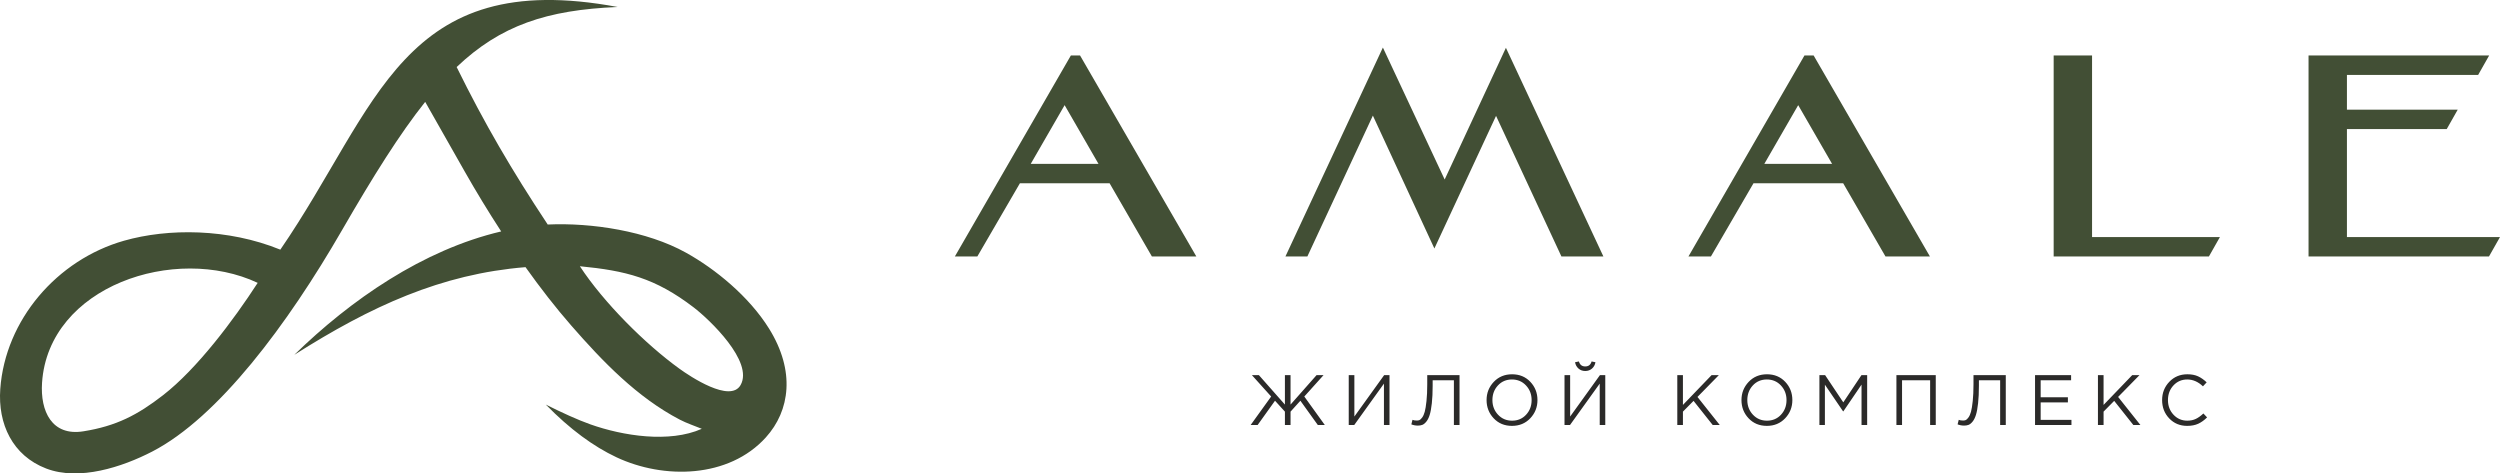
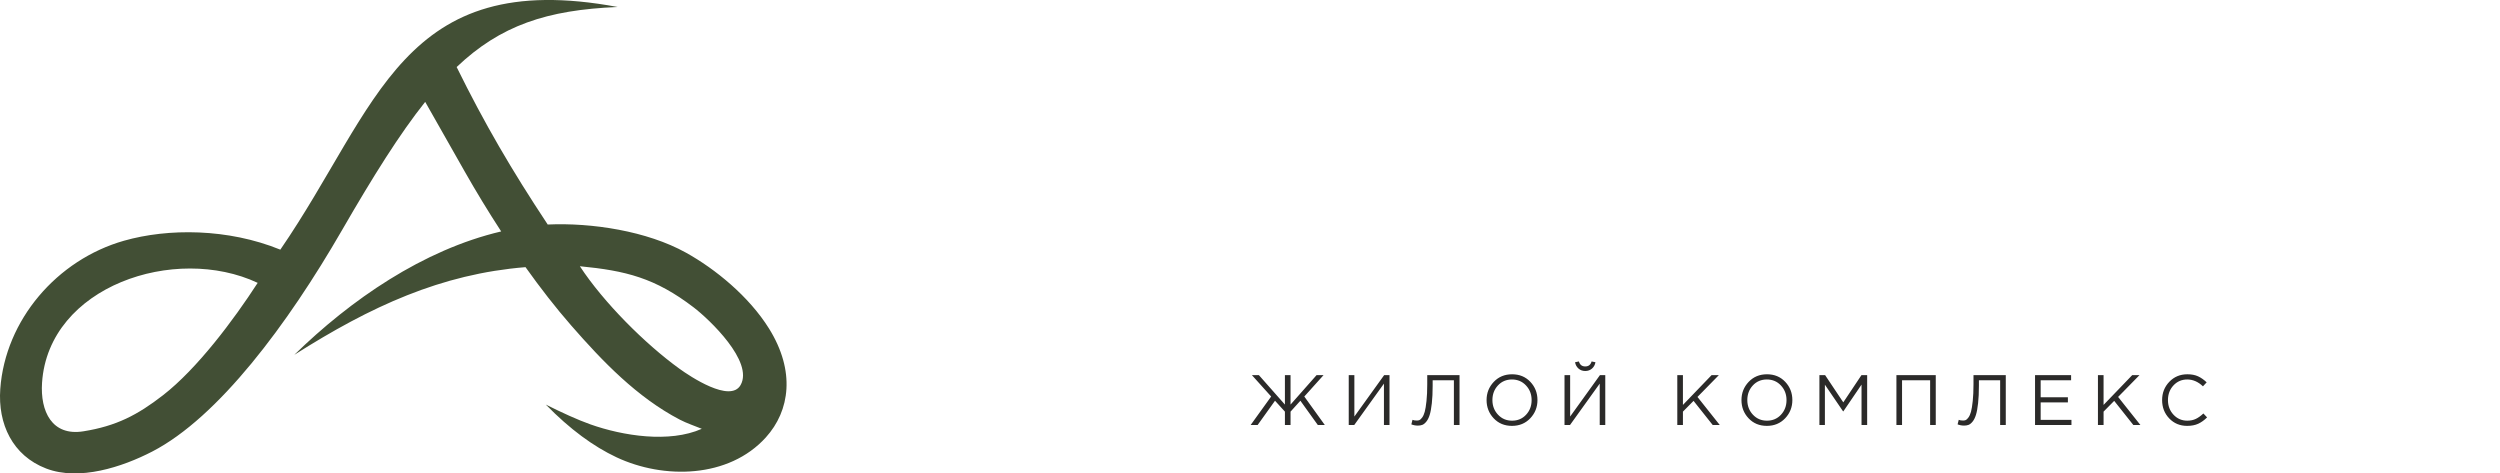
<svg xmlns="http://www.w3.org/2000/svg" xml:space="preserve" width="130mm" height="24.618mm" version="1.1" style="shape-rendering:geometricPrecision; text-rendering:geometricPrecision; image-rendering:optimizeQuality; fill-rule:evenodd; clip-rule:evenodd" viewBox="0 0 12984.82 2458.91">
  <defs>
    <style type="text/css"> .fil2 {fill:#424F35} .fil0 {fill:#2B2A29;fill-rule:nonzero} .fil1 {fill:#424F35;fill-rule:nonzero} </style>
  </defs>
  <g id="Layer_x0020_1">
    <g id="_2649516828048">
      <g>
        <path class="fil0" d="M6495.67 2207.55l106.62 -148.07 -99.95 -111.05 36.28 0 135.11 152.88 0 -152.88 29.26 0 0 152.88 135.1 -152.88 36.29 0 -99.95 111.05 106.62 148.07 -36.29 0 -90.68 -126.22 -51.08 56.64 0 69.58 -29.26 0 0 -69.58 -51.45 -56.64 -90.32 126.22 -36.28 0zm509.55 0l0 -259.12 29.25 0 0 215.07 154.73 -215.07 27.76 0 0 259.12 -28.88 0 0 -215.07 -154.36 215.07 -28.5 0zm358.88 2.96c-11.6,0 -22.82,-2.1 -33.68,-6.29l5.92 -23.68c5.42,2.47 13.08,3.7 22.94,3.7 4.93,0 9.38,-0.79 13.33,-2.4 3.95,-1.61 8.63,-6.05 14.07,-13.32 5.42,-7.28 9.86,-17.28 13.32,-29.99 3.45,-12.7 6.47,-31.34 9.06,-55.89 2.59,-24.55 3.89,-53.62 3.89,-87.18l0 -47.01 167.69 0 0 259.12 -29.25 0 0 -232.47 -110.31 0 0 28.14c0,35.05 -1.42,65.39 -4.26,91.06 -2.85,25.65 -6.53,45.84 -11.1,60.53 -4.56,14.67 -10.38,26.33 -17.4,34.97 -7.03,8.64 -13.94,14.25 -20.75,16.85 -6.78,2.59 -14.62,3.88 -23.5,3.88zm583.97 -37.93c-24.94,26.28 -56.64,39.41 -95.14,39.41 -38.5,0 -70.09,-13.08 -94.77,-39.24 -24.67,-26.14 -37.02,-57.74 -37.02,-94.75 0,-36.78 12.47,-68.31 37.39,-94.6 24.92,-26.26 56.64,-39.41 95.14,-39.41 38.5,0 70.09,13.08 94.77,39.24 24.67,26.16 37.02,57.74 37.02,94.77 0,36.76 -12.47,68.29 -37.39,94.58zm-167.5 -18.7c19.36,20.73 43.74,31.09 73.1,31.09 29.36,0 53.62,-10.3 72.72,-30.92 19.14,-20.6 28.71,-45.96 28.71,-76.05 0,-29.88 -9.69,-55.16 -29.07,-75.9 -19.37,-20.73 -43.74,-31.09 -73.1,-31.09 -29.37,0 -53.62,10.3 -72.75,30.92 -19.11,20.6 -28.68,45.96 -28.68,76.07 0,29.86 9.69,55.14 29.07,75.88zm345.38 53.67l0 -259.12 29.24 0 0 215.07 154.74 -215.07 27.76 0 0 259.12 -28.88 0 0 -215.07 -154.37 215.07 -28.49 0zm142.87 -293.37c-9.62,8.52 -21.35,12.78 -35.17,12.78 -13.81,0 -25.53,-4.26 -35.17,-12.78 -9.62,-8.51 -15.54,-19.43 -17.76,-32.75l19.99 -4.08c4.93,17.28 15.91,25.92 32.94,25.92 17.04,0 28.02,-8.64 32.95,-25.92l19.99 4.08c-2.22,13.32 -8.15,24.24 -17.77,32.75zm442.93 293.37l0 -259.12 29.24 0 0 154.73 148.81 -154.73 37.76 0 -111.05 113.27 115.86 145.85 -36.64 0 -99.58 -125.49 -55.16 55.91 0 69.58 -29.24 0zm560.24 -34.97c-24.93,26.28 -56.64,39.41 -95.13,39.41 -38.51,0 -70.1,-13.08 -94.77,-39.24 -24.68,-26.14 -37.03,-57.74 -37.03,-94.75 0,-36.78 12.47,-68.31 37.39,-94.6 24.92,-26.26 56.64,-39.41 95.14,-39.41 38.51,0 70.1,13.08 94.77,39.24 24.68,26.16 37.03,57.74 37.03,94.77 0,36.76 -12.48,68.29 -37.4,94.58zm-167.49 -18.7c19.36,20.73 43.73,31.09 73.09,31.09 29.37,0 53.62,-10.3 72.73,-30.92 19.13,-20.6 28.7,-45.96 28.7,-76.05 0,-29.88 -9.69,-55.16 -29.07,-75.9 -19.36,-20.73 -43.74,-31.09 -73.09,-31.09 -29.37,0 -53.63,10.3 -72.75,30.92 -19.12,20.6 -28.68,45.96 -28.68,76.07 0,29.86 9.69,55.14 29.07,75.88zm345.37 53.67l0 -259.12 29.62 0 94.38 141.4 94.4 -141.4 29.61 0 0 259.12 -29.24 0 0 -209.89 -94.38 138.83 -1.49 0 -94.4 -138.46 0 209.53 -28.5 0zm399.97 0l0 -259.12 204.34 0 0 259.12 -29.25 0 0 -232.47 -145.85 0 0 232.47 -29.25 0zm351.47 2.96c-11.6,0 -22.82,-2.1 -33.69,-6.29l5.93 -23.68c5.42,2.47 13.08,3.7 22.94,3.7 4.93,0 9.38,-0.79 13.32,-2.4 3.96,-1.61 8.64,-6.05 14.08,-13.32 5.41,-7.28 9.86,-17.28 13.32,-29.99 3.45,-12.7 6.47,-31.34 9.06,-55.89 2.59,-24.55 3.88,-53.62 3.88,-87.18l0 -47.01 167.7 0 0 259.12 -29.25 0 0 -232.47 -110.31 0 0 28.14c0,35.05 -1.42,65.39 -4.26,91.06 -2.85,25.65 -6.54,45.84 -11.11,60.53 -4.56,14.67 -10.37,26.33 -17.4,34.97 -7.03,8.64 -13.93,14.25 -20.74,16.85 -6.79,2.59 -14.62,3.88 -23.5,3.88zm368.53 -2.96l0 -259.12 187.29 0 0 26.65 -158.06 0 0 88.48 141.41 0 0 26.65 -141.41 0 0 90.69 159.91 0 0 26.65 -189.15 0zm326.68 0l0 -259.12 29.24 0 0 154.73 148.81 -154.73 37.76 0 -111.05 113.27 115.86 145.85 -36.64 0 -99.58 -125.49 -55.16 55.91 0 69.58 -29.24 0zm463.26 4.44c-37.27,0 -68.24,-12.88 -92.91,-38.68 -24.68,-25.79 -37.03,-57.55 -37.03,-95.31 0,-37.27 12.48,-68.92 37.4,-94.96 24.92,-26.04 56.15,-39.05 93.64,-39.05 21.72,0 40.24,3.52 55.55,10.55 15.28,7.04 30.22,17.47 44.79,31.28l-19.26 20.73c-24.91,-23.68 -52.06,-35.54 -81.43,-35.54 -28.63,0 -52.5,10.25 -71.64,30.72 -19.12,20.49 -28.68,45.91 -28.68,76.27 0,30.09 9.62,55.46 28.87,76.05 19.26,20.63 43.08,30.92 71.45,30.92 16.79,0 31.6,-3.1 44.42,-9.25 12.83,-6.17 25.92,-15.55 39.24,-28.14l19.26 20.36c-14.57,14.56 -29.88,25.55 -45.91,32.94 -16.04,7.4 -35.3,11.11 -57.75,11.11z" />
-         <path class="fil1" d="M5529.55 546.11l-175.97 305.02 351.95 0 -175.97 -305.02zm233.7 405.9l-466.03 0 -220.96 380.02 -116.7 0c200.82,-347.96 401.38,-696.09 602.48,-1043.88l47.69 0 603.95 1043.88 -230.87 0 -219.56 -380.02zm3576.47 -405.9l-175.97 305.02 351.96 0 -175.98 -305.02zm233.7 405.9l-466.03 0 -220.96 380.02 -116.69 0c200.81,-347.96 401.37,-696.09 602.47,-1043.88l47.69 0 603.95 1043.88 -230.87 0 -219.56 -380.02zm1882.51 380.02l-789.36 0 0 -1043.88 199.41 0 0 943.01 664.14 0 -57.18 100.87 -17.01 0zm-4325.33 -731.63l-340.22 731.63 -113.94 0 506.16 -1085.11 320.9 685.43 318.11 -684.1 506.27 1083.78 -217.99 0 -339.56 -730.21 -320.26 688.78 -319.48 -690.21zm5059.18 -30.75l575.43 0 -57.13 100.88 -518.29 0 0 560.63 795.04 0 -57.18 100.87 -937.25 0 0 -1043.88 938.12 0 -57.15 100.87 -681.57 0 0 180.62z" />
      </g>
      <path class="fil2" d="M2371.84 348.27c144.32,292.62 284.42,533.2 472.94,817.87 228.88,-10.32 515.81,33.88 718.07,146.17 152,84.26 327.6,227.33 431.66,394.58 137.13,220.34 108.96,426.09 -16.8,565.05 -192.77,212.98 -530.47,218.59 -776.14,102.97 -119,-56.02 -241.17,-145.1 -366.68,-273.57 83.26,41.73 165.17,79.24 231.4,102.74 169.07,59.92 410.46,98.04 578.82,23.15 -38.13,-15.91 -77.82,-28.55 -114.41,-47.68 -222.33,-116.22 -400.67,-302.16 -563.85,-488.94 -80.7,-92.36 -160.68,-195.45 -237.37,-303.03 -437.92,35.55 -802.27,202.54 -1200.86,455.42 291.99,-285.21 668.58,-545.68 1074.52,-640.92 -68.12,-104.55 -131.96,-209.96 -189.27,-310.97l-205.43 -361.99c-132.48,166.54 -269.45,384.82 -433.46,668.88 -280.57,485.99 -640.95,970.03 -984.51,1147.45 -155.06,80.09 -378.86,153.9 -550.64,87.99 -174.88,-67.08 -251.46,-231.73 -238.4,-412.97 25.86,-359.14 295.07,-671.21 642.68,-770.16 228.68,-65.09 539.3,-64.65 811.96,46.39 509.35,-741.25 629.8,-1469.35 1752.25,-1260.35 -368.21,15.12 -609.33,95.86 -836.48,311.92zm-1033.44 1120.84c-125.28,193.41 -314.4,446.11 -491.78,583.71 -132.85,102.99 -242.87,160.16 -413.68,187.41 -162.95,26.06 -224.53,-103.31 -214.51,-252.65 33.7,-501.4 691.19,-719.88 1119.96,-518.46zm1673.38 -86.31c238.33,23.15 390.72,60.48 591.11,213.81 82.41,63.11 312.34,281.68 243.78,403.16 -53.65,95.26 -263.33,-45.44 -317.35,-84.43 -178.27,-128.66 -394.76,-344.98 -517.54,-532.54z" />
    </g>
  </g>
</svg>